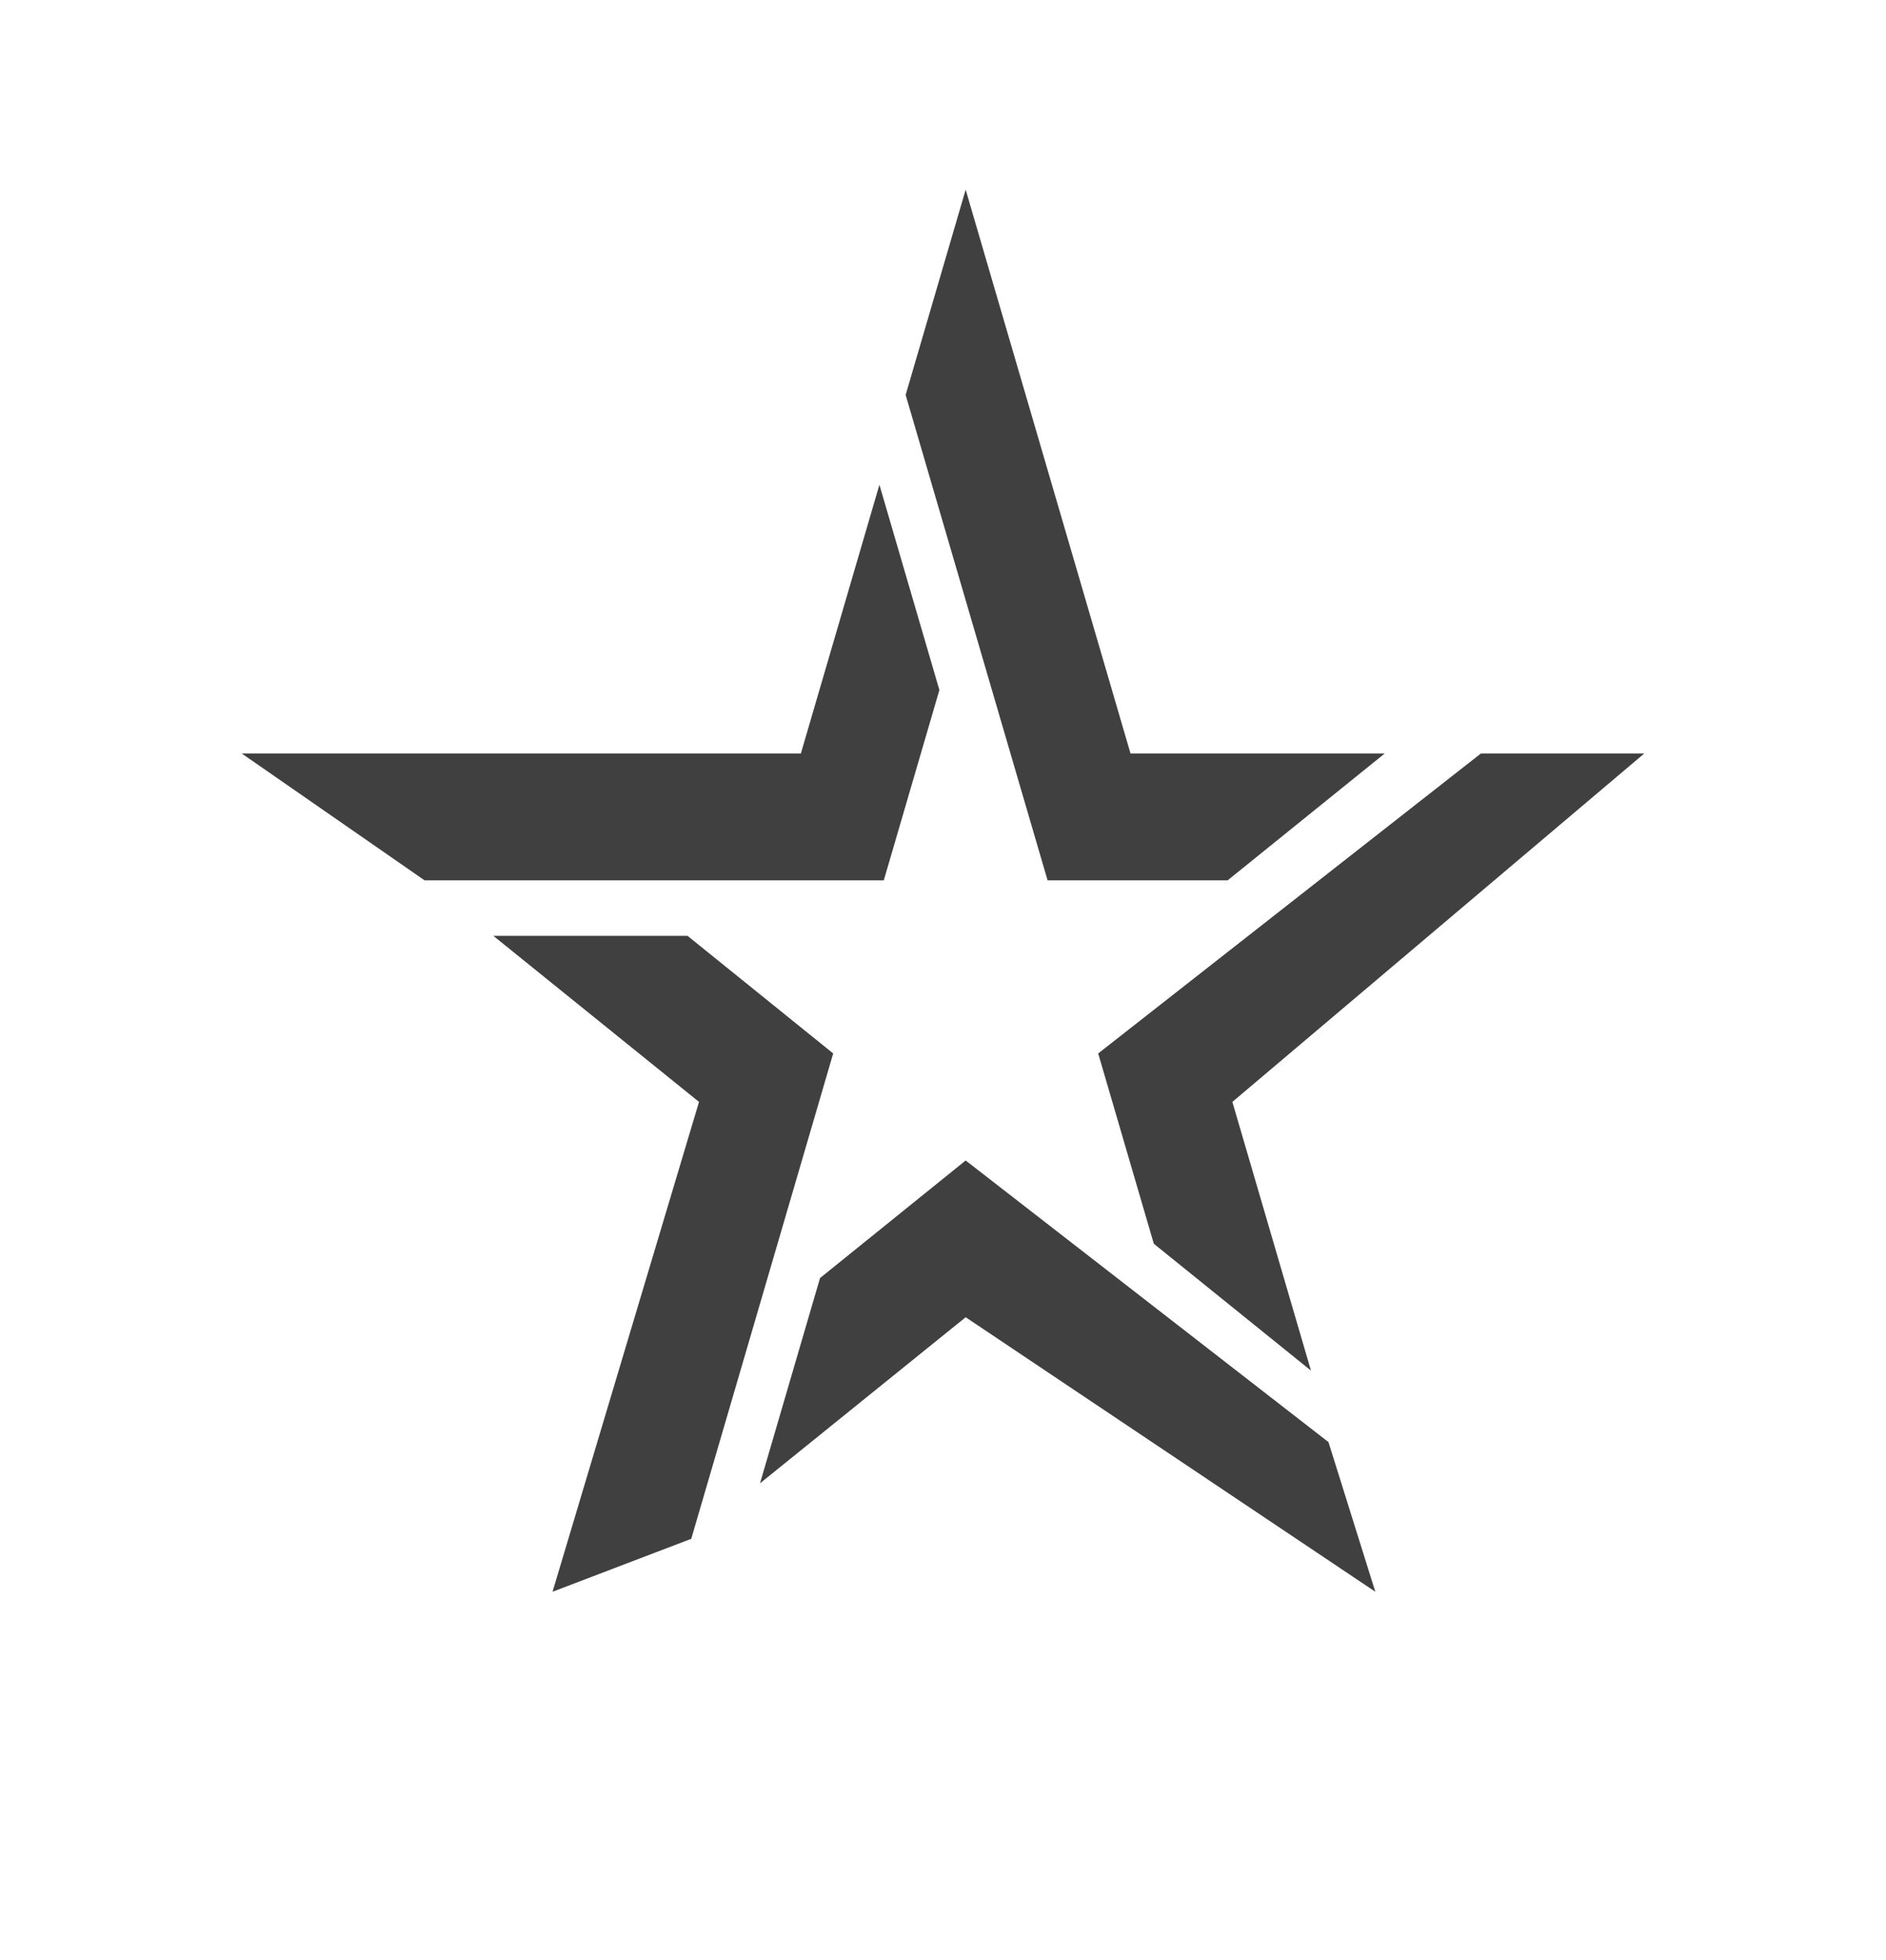
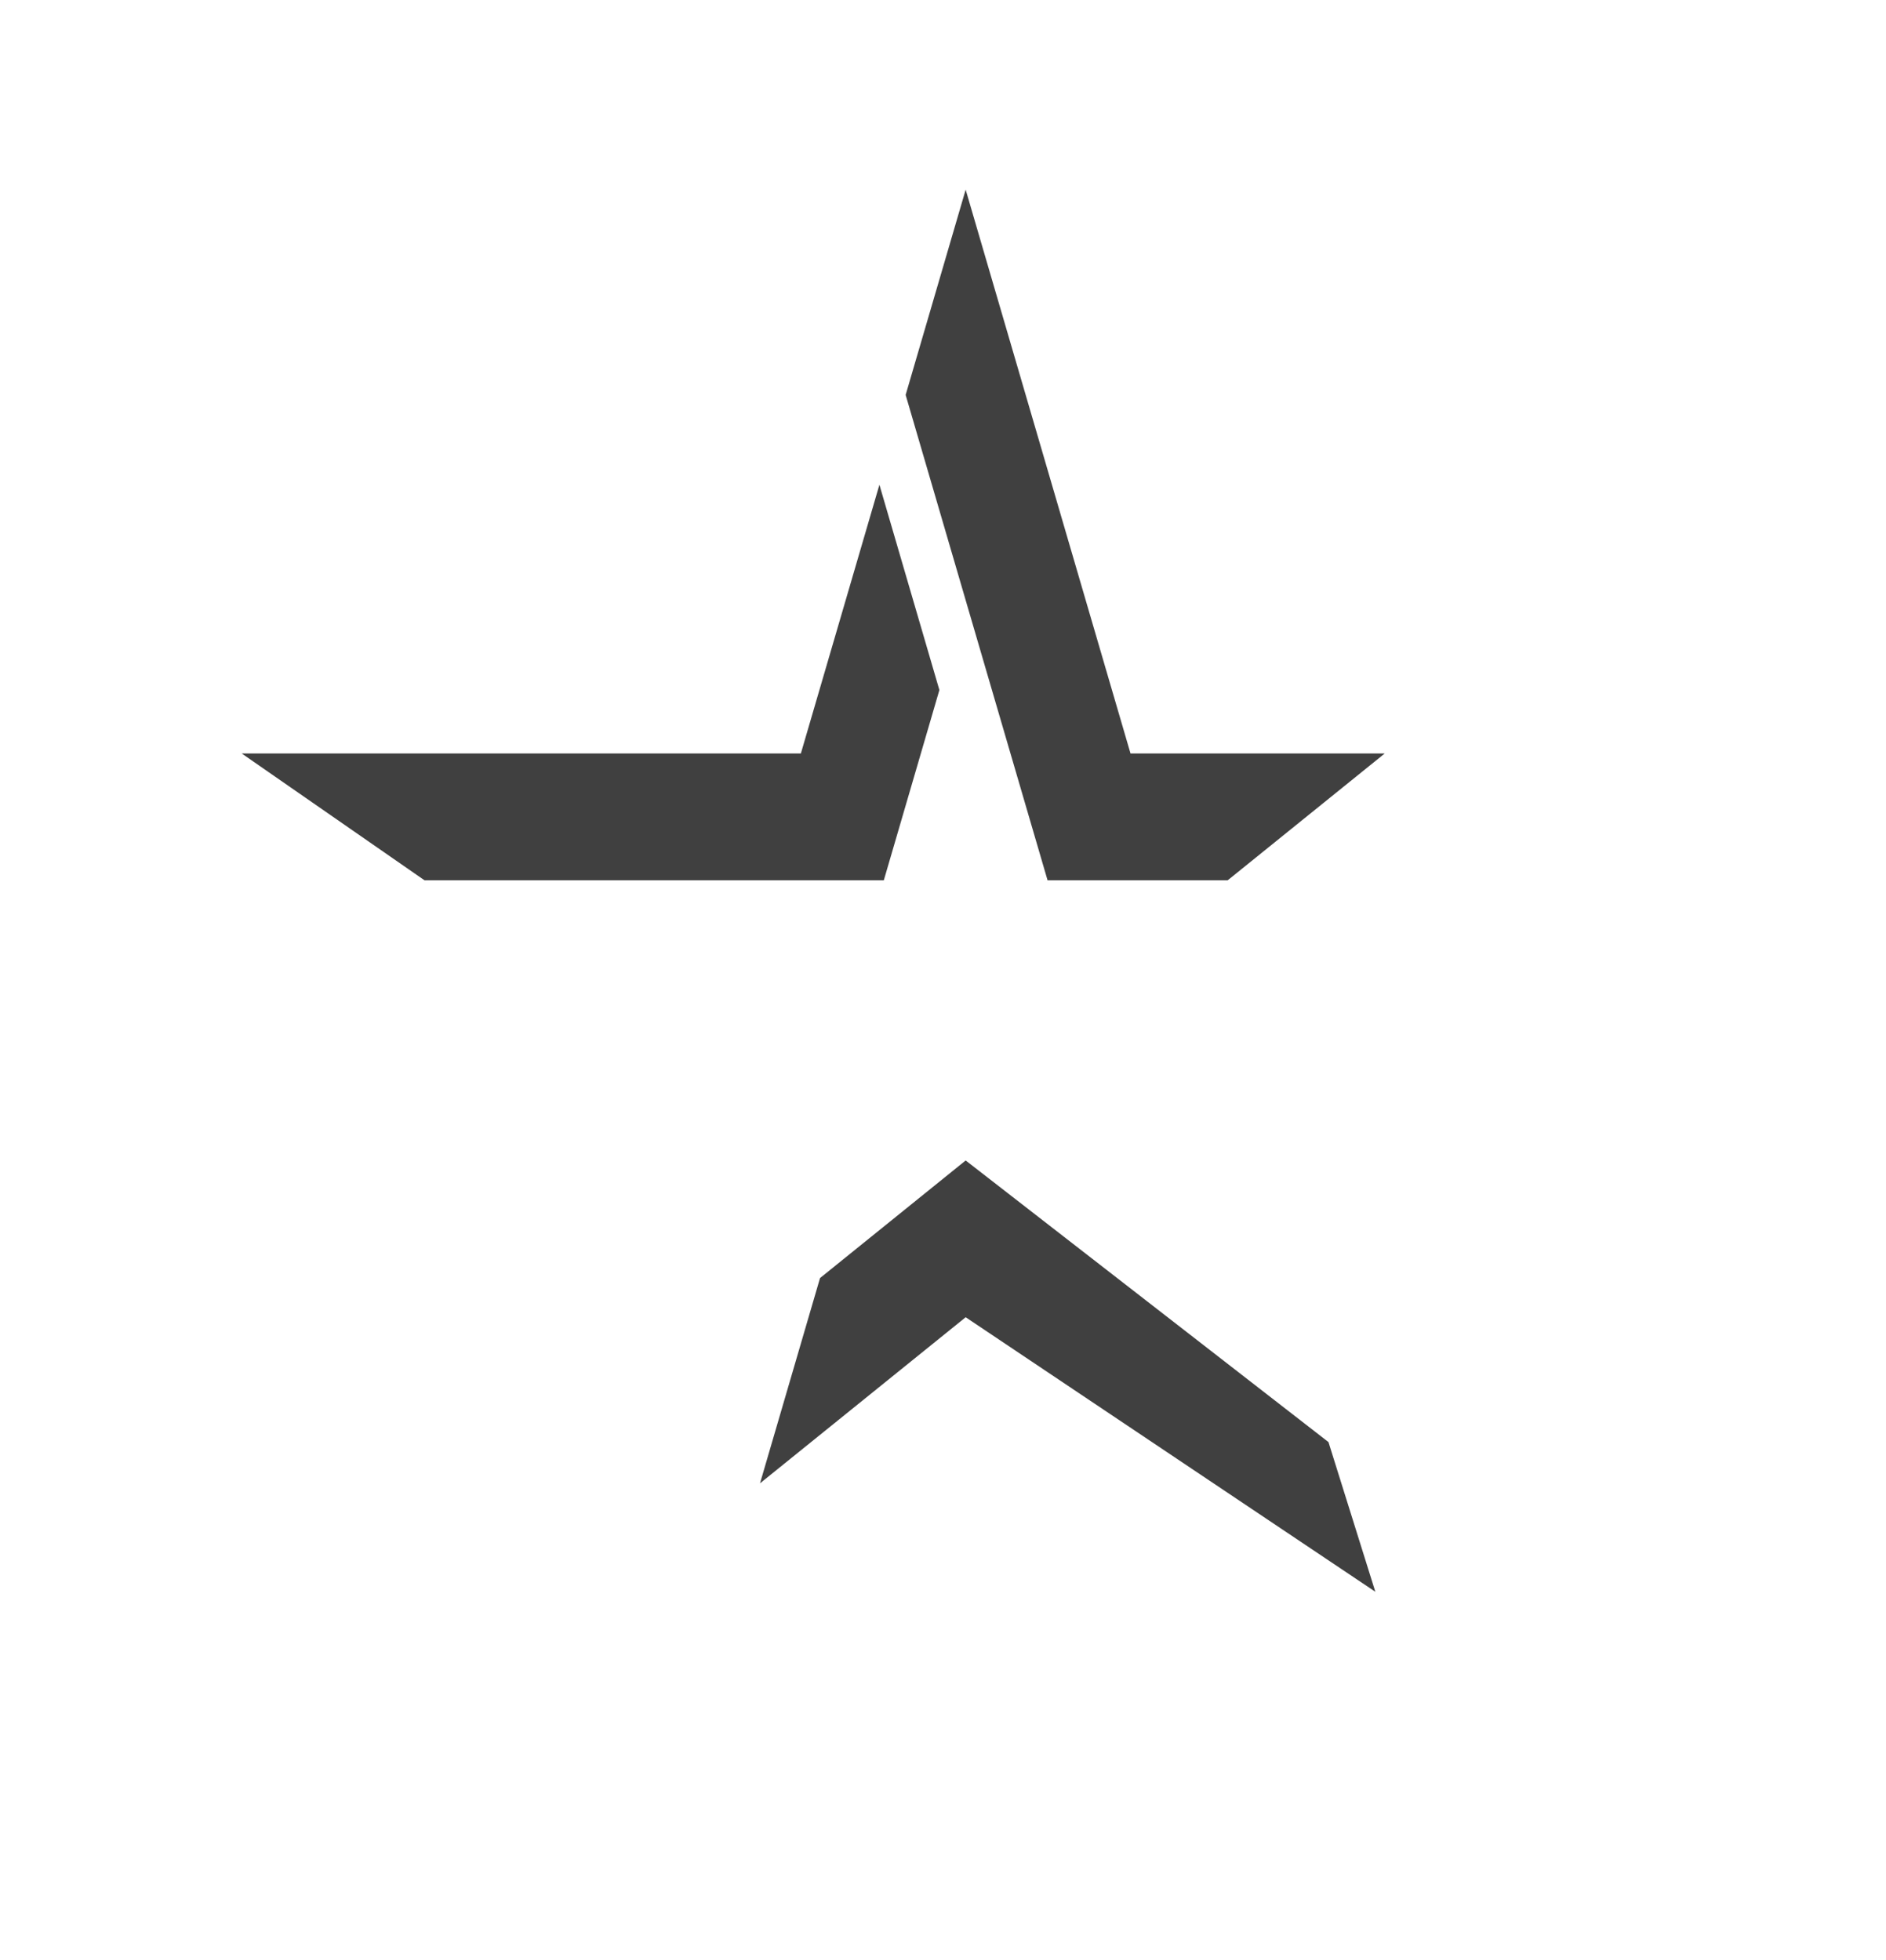
<svg xmlns="http://www.w3.org/2000/svg" width="537" height="558" viewBox="0 0 537 558" fill="none">
  <path d="M251.644 250.647H120.883L68.823 214.529H228.03L250.395 138.021L267.471 196.463L251.644 250.647Z" fill="#404040" />
  <path d="M349.545 250.647L394.275 214.529H321.891L274.953 54L257.863 112.442L298.276 250.647H349.545Z" fill="#404040" />
-   <path d="M312.686 299.939L421.659 214.529H468.177L350.892 313.733L373.271 390.24L328.527 354.123L312.686 299.939Z" fill="#404040" />
  <path d="M274.953 330.41L378.254 410.59L391.596 453.202L274.953 375.044L216.396 422.33L233.486 363.889L274.953 330.41Z" fill="#404040" />
-   <path d="M195.752 266.445L237.234 299.939L196.821 438.129L157.325 453.202L199.029 313.733L140.458 266.445H195.752Z" fill="#404040" />
</svg>